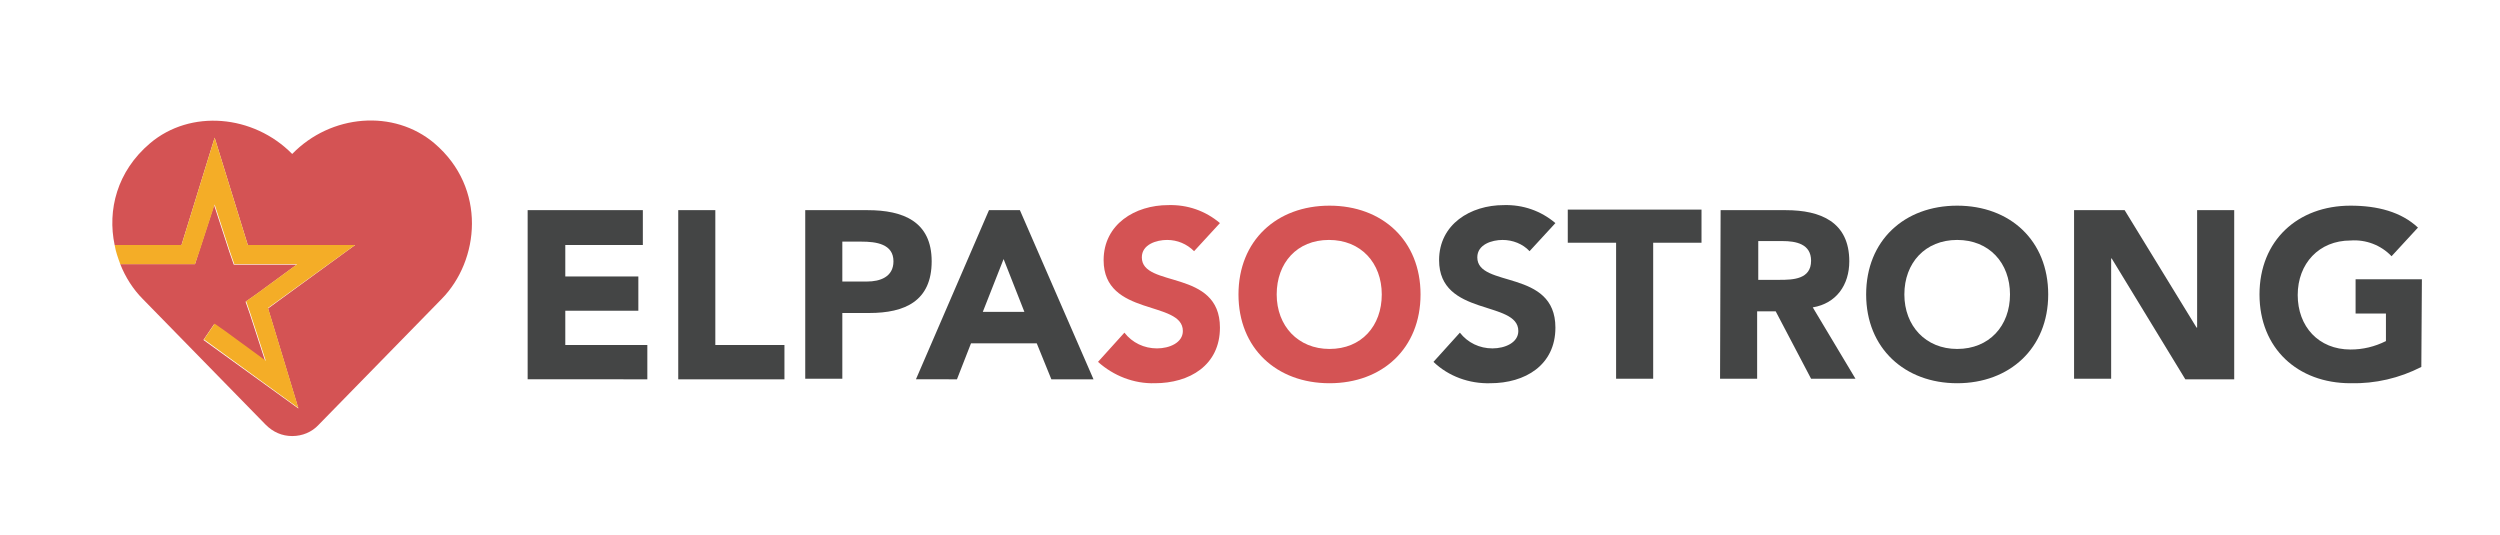
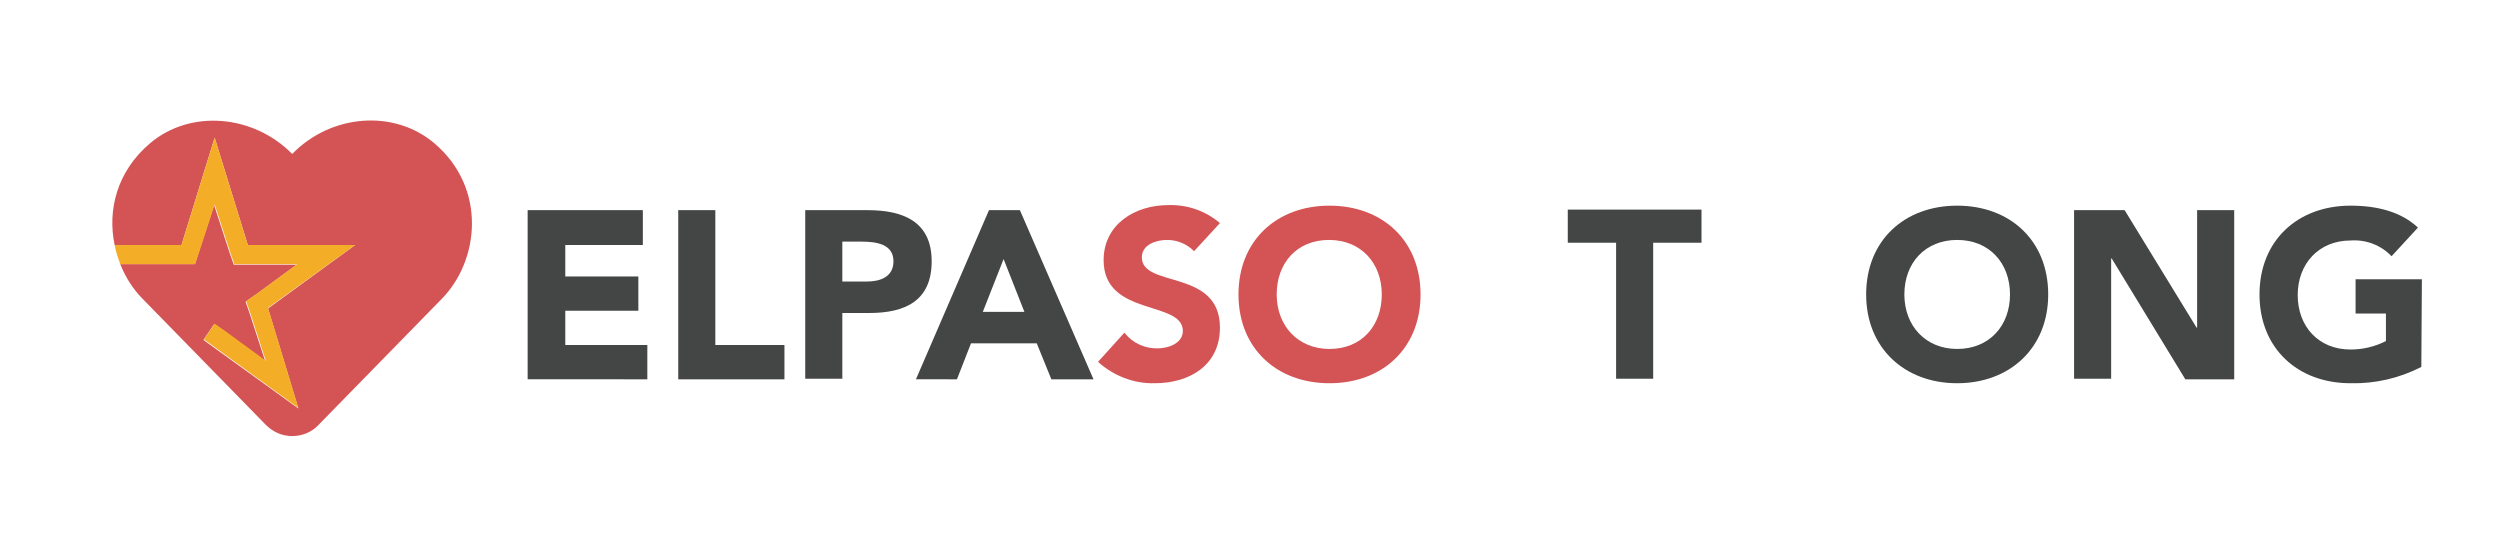
<svg xmlns="http://www.w3.org/2000/svg" version="1.1" id="Layer_1" x="0px" y="0px" viewBox="0 0 444.9 95.2" style="enable-background:new 0 0 444.9 95.2;" xml:space="preserve">
  <style type="text/css">
	.st0{fill:#D45354;}
	.st1{fill:#444545;}
	.st2{fill:#F4AD27;}
</style>
  <title>epstrong-rc-logo</title>
  <path class="st0" d="M212.5,44.7c-1.3-1.3-3-2-4.8-2c-1.9,0-4.5,0.8-4.5,3.1c0,5.5,13.9,2,13.9,12.5c0,6.7-5.4,9.9-11.6,9.9  c-3.7,0.1-7.3-1.3-10.1-3.8l4.7-5.2c1.4,1.8,3.5,2.8,5.8,2.8c2.2,0,4.6-1,4.6-3.1c0-5.5-14.1-2.5-14.1-12.6c0-6.4,5.6-9.8,11.5-9.8  c3.4-0.1,6.6,1,9.2,3.2L212.5,44.7z" />
  <path class="st0" d="M236.6,36.6c9.4,0,16.2,6.2,16.2,15.8s-6.8,15.8-16.2,15.8s-16.2-6.2-16.2-15.8S227.2,36.6,236.6,36.6z   M236.6,62.1c5.7,0,9.3-4.1,9.3-9.7s-3.7-9.7-9.4-9.7s-9.3,4.1-9.3,9.7S231,62.1,236.6,62.1z" />
  <path class="st1" d="M93.9,37.4h20.5v6.2h-13.8v5.6h13v6.1h-13v6.1h14.6v6.1H93.9V37.4z" />
  <path class="st1" d="M120.7,37.4h6.6v24h12.3v6.1h-18.9C120.7,67.5,120.7,37.4,120.7,37.4z" />
  <path class="st1" d="M143.3,37.4h11.1c6.3,0,11.4,2,11.4,9.1s-4.8,9.2-11.1,9.2h-4.8v11.7h-6.6L143.3,37.4L143.3,37.4z M149.9,50.1  h4.4c2.3,0,4.7-0.8,4.7-3.6c0-3.1-3.1-3.5-5.7-3.5h-3.4V50.1z" />
  <path class="st1" d="M176,37.4h5.5l13.1,30.1h-7.5l-2.6-6.4h-11.7l-2.5,6.4H163L176,37.4z M178.6,46.1l-3.7,9.4h7.4L178.6,46.1z" />
-   <path class="st1" d="M272.2,44.7c-1.2-1.3-3-2-4.8-2c-1.9,0-4.5,0.8-4.5,3.1c0,5.5,13.9,2,13.9,12.5c0,6.7-5.4,9.9-11.6,9.9  c-3.7,0.1-7.4-1.2-10.1-3.8l4.7-5.2c1.4,1.8,3.5,2.8,5.8,2.8c2.2,0,4.6-1,4.6-3.1c0-5.5-14.1-2.5-14.1-12.6c0-6.4,5.6-9.8,11.5-9.8  c3.4-0.1,6.6,1,9.2,3.2L272.2,44.7z" />
  <path class="st1" d="M287.6,43.2H279v-5.9h23.8v5.9h-8.6v24.2h-6.6L287.6,43.2L287.6,43.2z" />
-   <path class="st1" d="M306.2,37.4h11.6c6.2,0,11.3,2.1,11.3,9.1c0,4.2-2.3,7.5-6.5,8.2l7.6,12.7h-7.9l-6.3-12h-3.3v12h-6.6  L306.2,37.4z M312.8,49.8h3.9c2.4,0,5.6-0.1,5.6-3.4c0-3-2.7-3.5-5.1-3.5h-4.3v6.9H312.8z" />
  <path class="st1" d="M348.3,36.6c9.4,0,16.2,6.2,16.2,15.8s-6.9,15.8-16.2,15.8s-16.2-6.2-16.2-15.8S338.9,36.6,348.3,36.6z   M348.3,62.1c5.7,0,9.4-4.1,9.4-9.7s-3.7-9.7-9.4-9.7s-9.4,4.1-9.4,9.7S342.7,62.1,348.3,62.1z" />
  <path class="st1" d="M369.1,37.4h9l12.8,20.9h0.1V37.4h6.6v30.1h-8.7L375.8,46h-0.1v21.4h-6.6L369.1,37.4L369.1,37.4z" />
  <path class="st1" d="M430.9,65.3c-3.9,2-8.2,3-12.6,2.9c-9.4,0-16.2-6.2-16.2-15.8s6.8-15.8,16.2-15.8c4.8,0,9,1.1,12,3.9l-4.7,5.1  c-1.9-2-4.6-3-7.3-2.8c-5.6,0-9.4,4.1-9.4,9.7s3.7,9.7,9.4,9.7c2.2,0,4.3-0.5,6.3-1.5v-4.9h-5.4v-6.1H431L430.9,65.3z" />
  <g>
    <path class="st0" d="M77.3,25.5c-7.2-6.1-18.4-5.2-25.3,1.9c-6.9-7-18.1-8-25.3-1.9c-5.9,5-7.6,11.9-6.3,18.1h11.9l5.9-19.1   l5.9,19.1h19.1L47.7,54.9l5.4,17.8L36.2,60.5l1.9-2.8l2,1.4l7.1,5.2l-2.7-8.3l-0.8-2.3l2-1.4l7.1-5.2h-8.8h-2.4l-0.8-2.3l-2.7-8.3   l-2.7,8.3L34.7,47h-2.4H21.4c0.9,2.3,2.3,4.5,4,6.2l21.9,22.4c1.3,1.3,2.9,2,4.7,2c1.8,0,3.5-0.7,4.7-2l21.9-22.4   C85.3,46.4,86.7,33.5,77.3,25.5z" />
    <path class="st2" d="M34.7,47l0.8-2.3l2.7-8.3l2.7,8.3l0.8,2.3h2.4h8.8l-7.1,5.2l-2,1.4l0.8,2.3l2.7,8.3l-7.1-5.2l-2-1.4l-1.9,2.8   l16.8,12.2l-5.4-17.8l15.5-11.2H44.1l-5.9-19.1l-5.9,19.1H20.4c0.2,1.2,0.6,2.3,1,3.4h10.9H34.7z" />
  </g>
</svg>